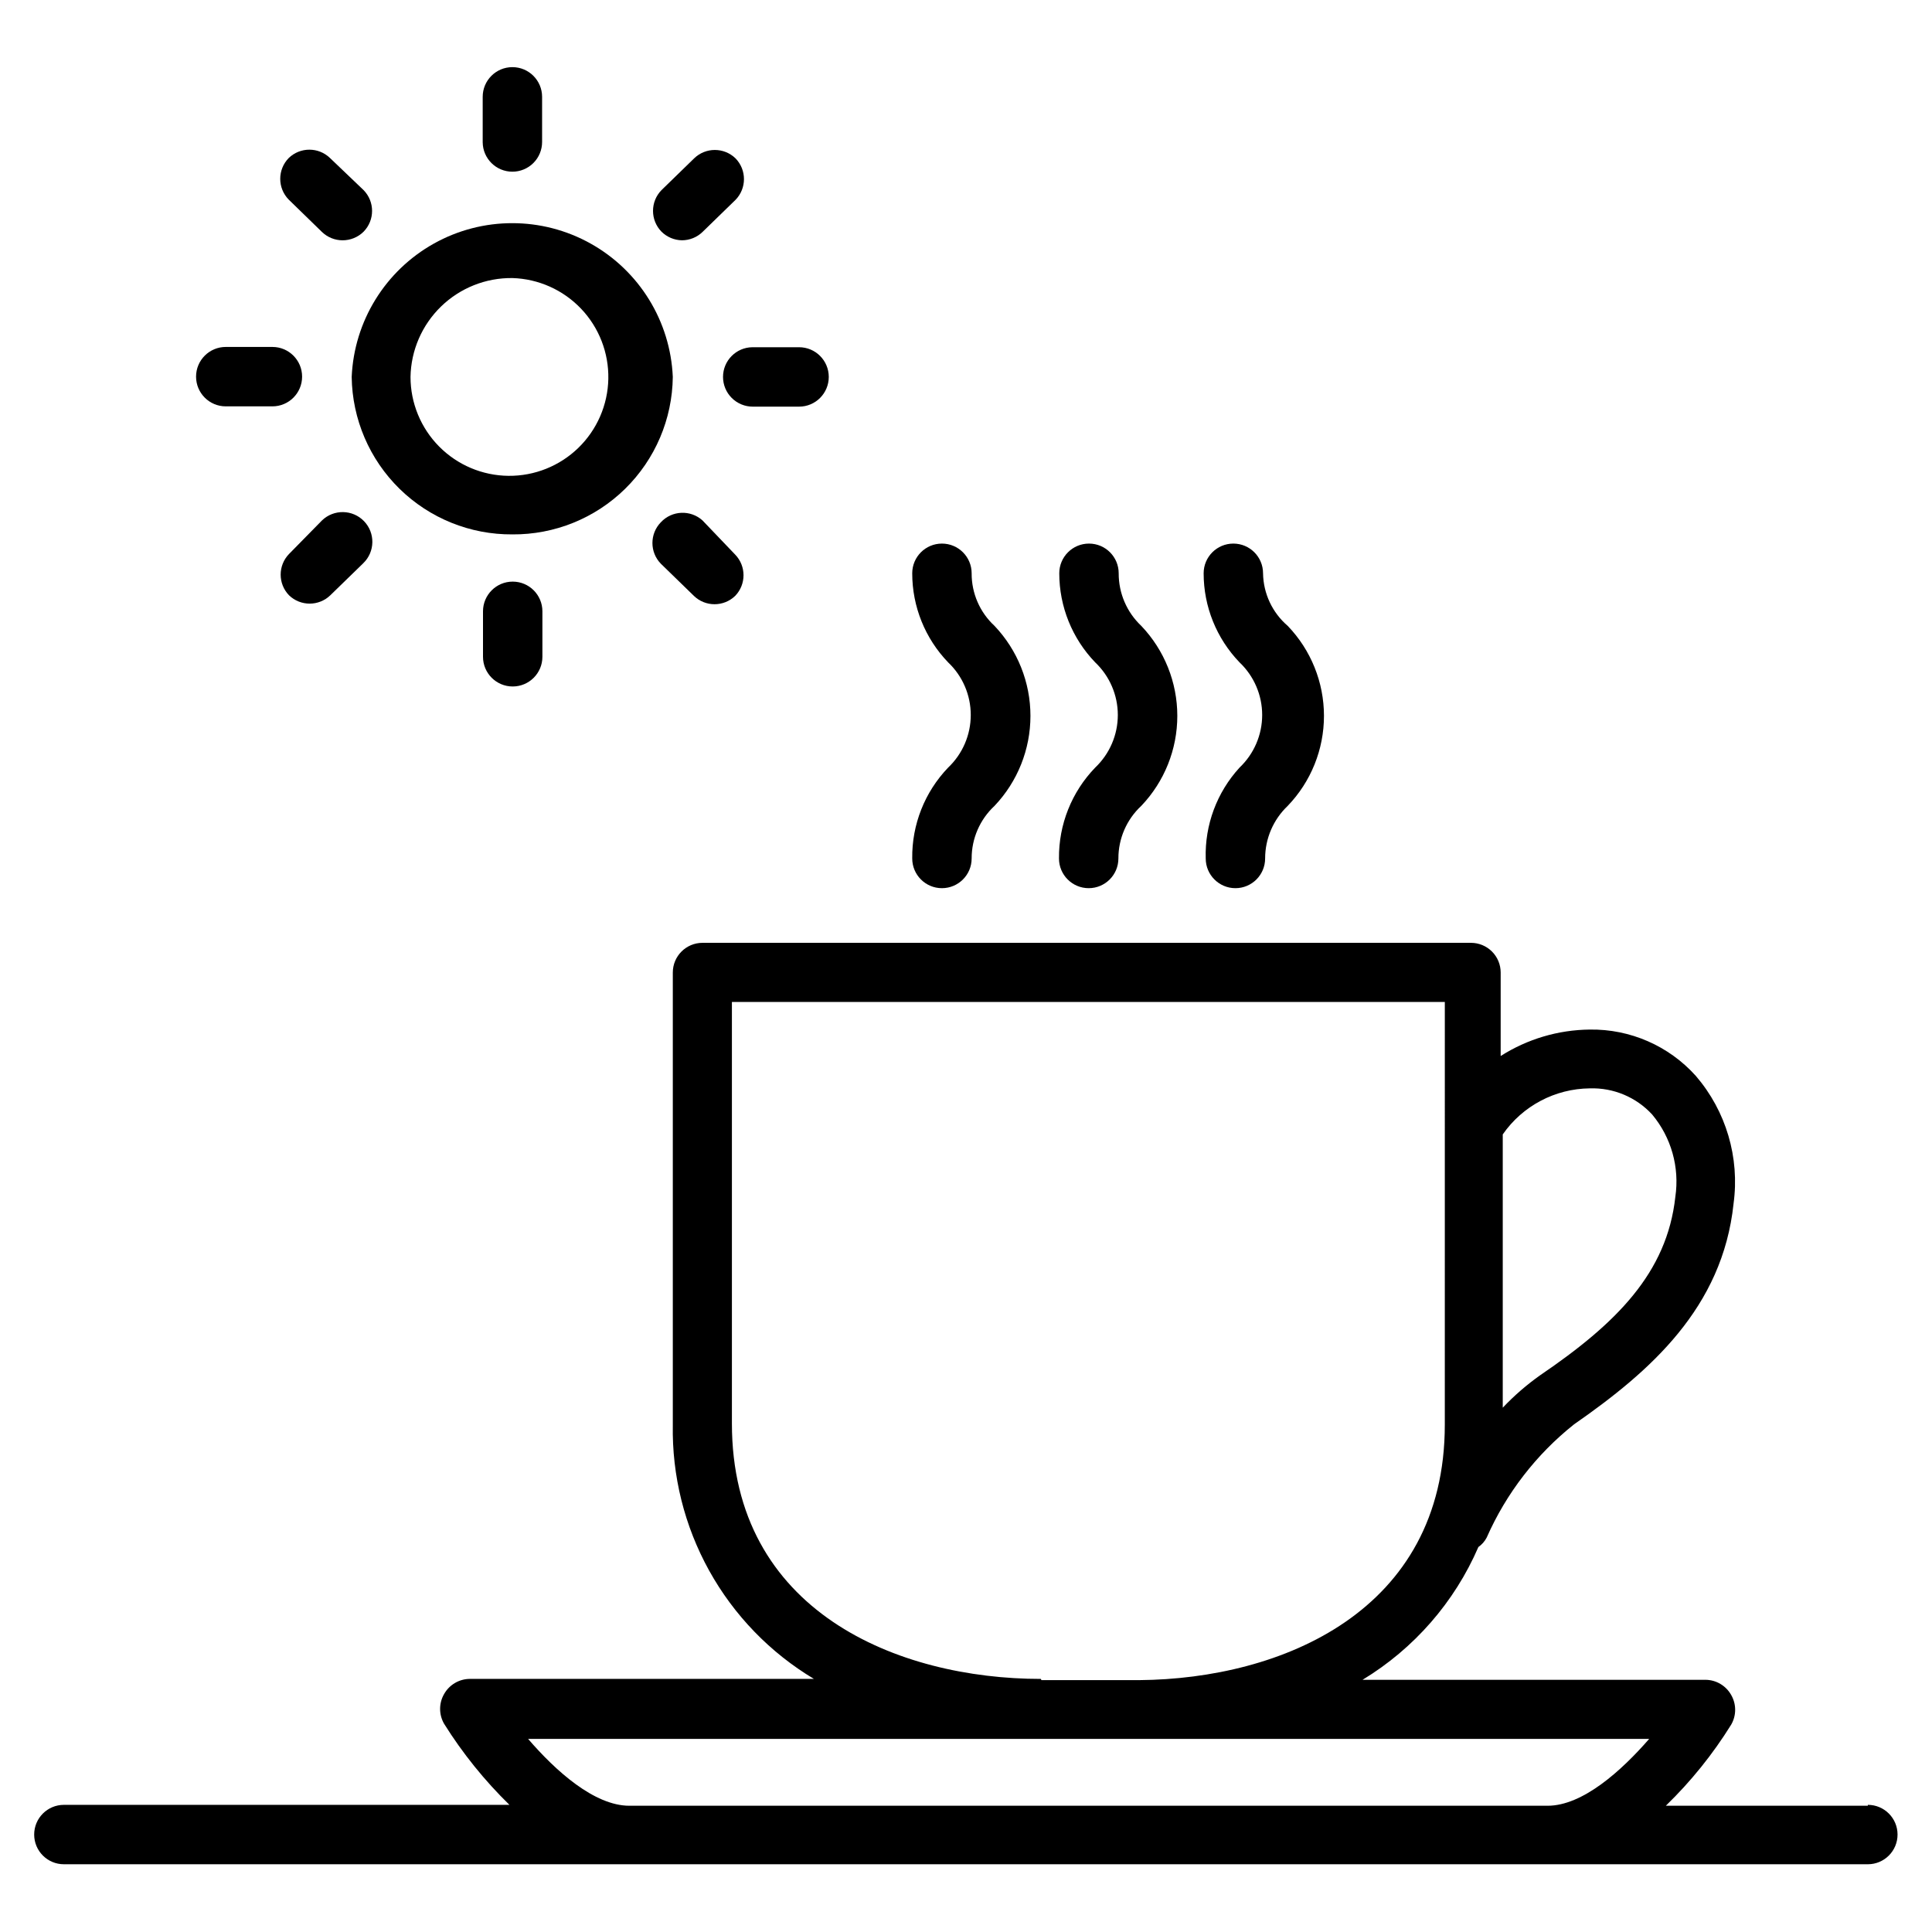
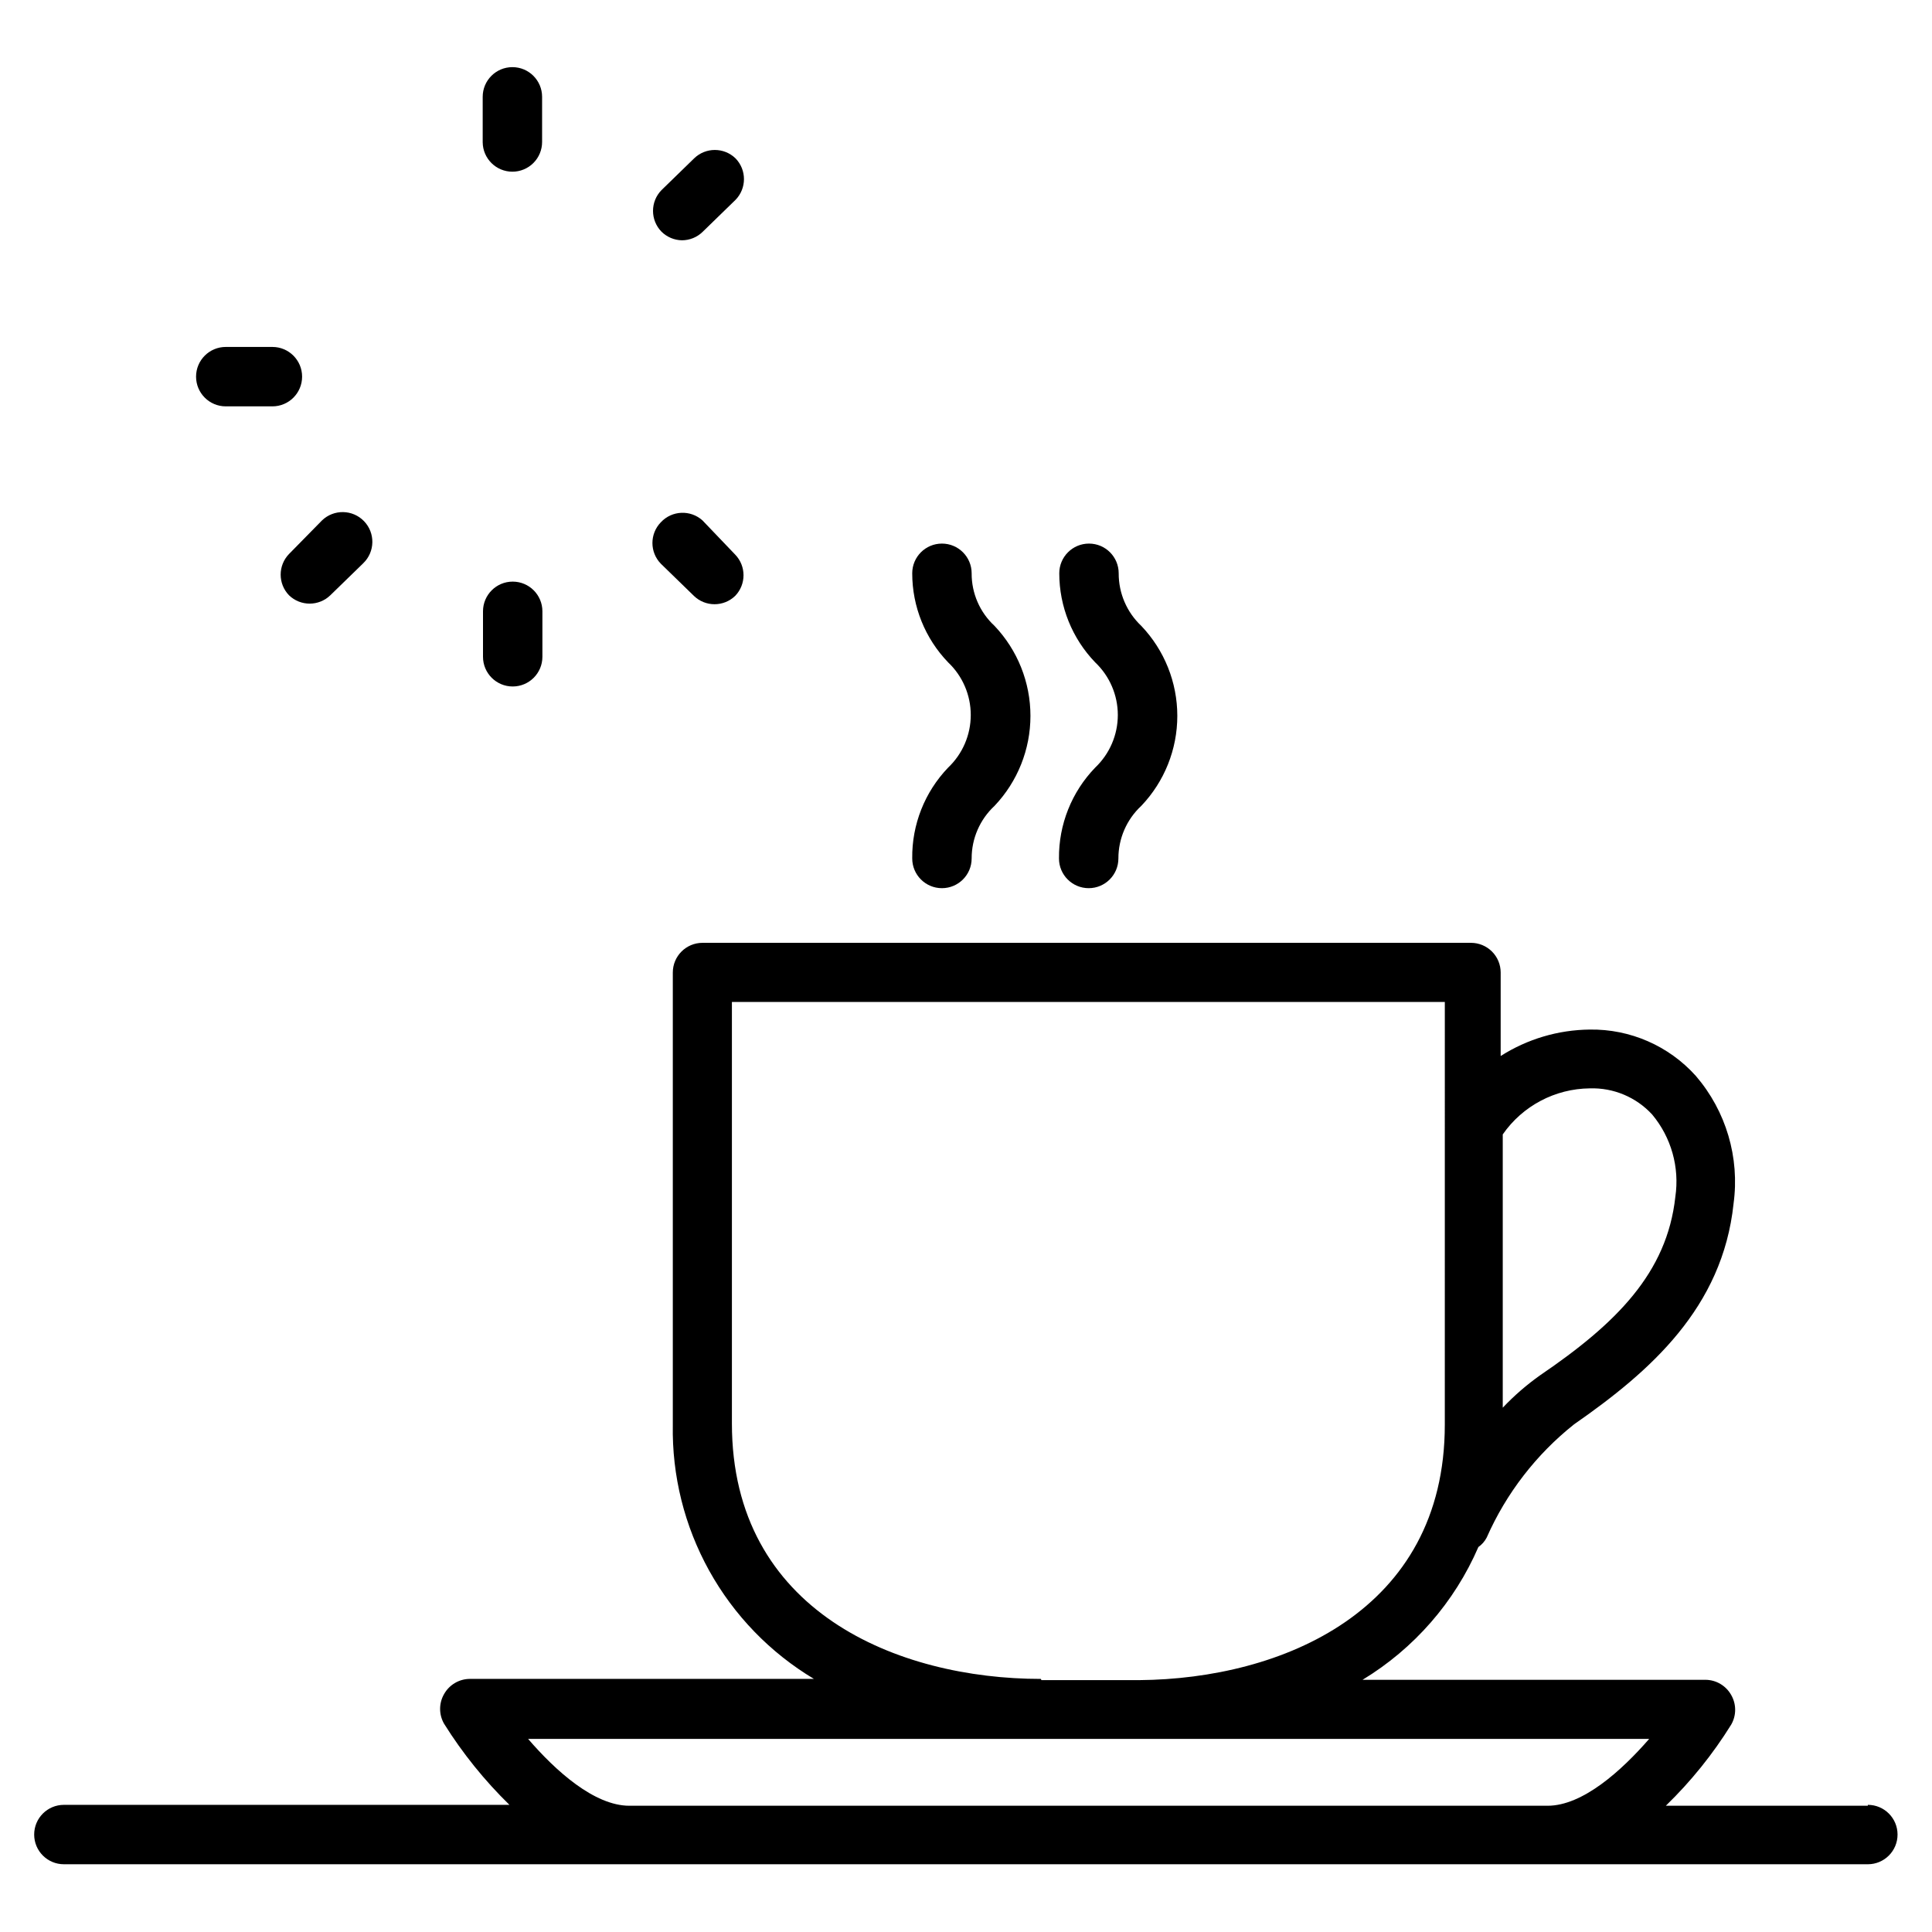
<svg xmlns="http://www.w3.org/2000/svg" fill="#000000" width="800px" height="800px" version="1.1" viewBox="144 144 512 512">
  <g>
    <path d="m385.75 371.5c0 4.348 3.523 7.875 7.871 7.875s7.875-3.527 7.875-7.875c-0.012-5.285 2.188-10.336 6.059-13.934 6.113-6.434 9.523-14.973 9.523-23.852 0-8.875-3.41-17.414-9.523-23.852-3.887-3.586-6.09-8.645-6.059-13.934 0-4.348-3.527-7.871-7.875-7.871s-7.871 3.523-7.871 7.871c-0.004 8.809 3.41 17.277 9.523 23.617 3.824 3.625 5.988 8.664 5.988 13.934s-2.164 10.305-5.988 13.934c-6.211 6.469-9.633 15.121-9.523 24.086z" />
    <path d="m424.64 371.5c0 4.348 3.527 7.875 7.875 7.875 4.348 0 7.871-3.527 7.871-7.875-0.008-5.285 2.188-10.336 6.062-13.934 6.129-6.426 9.551-14.969 9.551-23.852 0-8.883-3.422-17.422-9.551-23.852-3.84-3.617-6.004-8.66-5.984-13.934 0-4.348-3.523-7.871-7.871-7.871s-7.875 3.523-7.875 7.871c0 8.809 3.414 17.277 9.527 23.617 3.82 3.625 5.988 8.664 5.988 13.934s-2.168 10.305-5.988 13.934c-6.242 6.453-9.691 15.109-9.605 24.086z" />
-     <path d="m463.53 371.5c0 4.348 3.523 7.875 7.871 7.875 4.348 0 7.871-3.527 7.871-7.875 0-5.266 2.164-10.305 5.984-13.934 6.164-6.406 9.609-14.957 9.609-23.852 0-8.895-3.445-17.441-9.609-23.852-4.074-3.492-6.453-8.566-6.535-13.934 0-4.348-3.523-7.871-7.871-7.871s-7.871 3.523-7.871 7.871c-0.004 8.809 3.41 17.277 9.523 23.617 3.82 3.625 5.988 8.664 5.988 13.934s-2.168 10.305-5.988 13.934c-6.012 6.555-9.234 15.195-8.973 24.086z" />
-     <path d="m279.79 285.62c11.164 0.086 21.906-4.258 29.871-12.078 7.969-7.82 12.512-18.48 12.637-29.645-0.633-14.766-8.879-28.145-21.785-35.352-12.902-7.207-28.621-7.207-41.523 0-12.906 7.207-21.152 20.586-21.789 35.352 0.148 11.172 4.707 21.832 12.688 29.648 7.981 7.816 18.73 12.16 29.902 12.074zm0-67.938v0.004c6.902 0.207 13.445 3.129 18.207 8.133 4.758 5.004 7.352 11.684 7.215 18.59-0.137 6.902-2.996 13.477-7.949 18.285-4.957 4.812-11.609 7.473-18.516 7.406s-13.504-2.856-18.367-7.762c-4.859-4.906-7.59-11.535-7.59-18.441 0.121-7.047 3.031-13.762 8.094-18.676 5.059-4.91 11.855-7.621 18.906-7.535z" />
    <path d="m203.83 251.69h12.359c4.348 0 7.871-3.527 7.871-7.875s-3.523-7.871-7.871-7.871h-12.359c-4.348 0-7.871 3.523-7.871 7.871s3.523 7.875 7.871 7.875z" />
-     <path d="m335.61 243.89c0 2.09 0.828 4.094 2.305 5.566 1.477 1.477 3.481 2.309 5.566 2.309h12.281c4.348 0 7.871-3.527 7.871-7.875 0-4.348-3.523-7.871-7.871-7.871h-12.359c-4.316 0.043-7.793 3.555-7.793 7.871z" />
    <path d="m279.79 189.5c2.086 0 4.09-0.828 5.566-2.305 1.477-1.477 2.305-3.481 2.305-5.566v-11.965c0-4.348-3.523-7.871-7.871-7.871-4.348 0-7.871 3.523-7.871 7.871v12.043c0.043 4.316 3.555 7.793 7.871 7.793z" />
    <path d="m272 306.01v12.043c0 4.348 3.523 7.871 7.871 7.871s7.871-3.523 7.871-7.871v-12.043c0-4.348-3.523-7.875-7.871-7.875s-7.871 3.527-7.871 7.875z" />
-     <path d="m229.33 205.48c1.461 1.406 3.406 2.195 5.434 2.203 2.09 0.012 4.102-0.809 5.59-2.281 3-3.062 3-7.961 0-11.02l-8.898-8.504c-3.051-2.949-7.891-2.949-10.941 0-3 3.062-3 7.961 0 11.02z" />
    <path d="m319.15 282.39c-3 3.062-3 7.961 0 11.02l8.738 8.5v0.004c3.051 2.949 7.891 2.949 10.941 0 2.949-3.051 2.949-7.891 0-10.941l-8.66-9.055c-3.188-2.871-8.09-2.664-11.02 0.473z" />
    <path d="m324.74 207.68c2.027-0.008 3.973-0.797 5.43-2.203l8.738-8.5c3-3.062 3-7.961 0-11.023-3.051-2.949-7.891-2.949-10.941 0l-8.66 8.426c-3 3.059-3 7.957 0 11.02 1.449 1.434 3.394 2.254 5.434 2.281z" />
    <path d="m229.33 281.92-8.738 8.895c-2.949 3.051-2.949 7.891 0 10.941 3.051 2.949 7.891 2.949 10.945 0l8.738-8.5h-0.004c3.133-3.023 3.219-8.008 0.199-11.141-3.023-3.129-8.008-3.215-11.141-0.195z" />
    <path d="m638.99 622.54h-53.531 0.004c6.629-6.426 12.445-13.645 17.316-21.488 1.406-2.438 1.406-5.438 0-7.871-1.379-2.453-3.957-3.984-6.769-4.016h-90.922c13.637-8.262 24.367-20.559 30.699-35.188 0.93-0.648 1.688-1.512 2.207-2.519 5.172-11.723 13.117-22.016 23.145-29.992 20.152-14.012 39.359-30.859 42.273-58.488h-0.004c1.668-12.195-1.973-24.52-9.996-33.852-7.148-7.965-17.398-12.445-28.102-12.281-8.375 0.082-16.555 2.512-23.617 7.008v-22.121c0-2.09-0.828-4.09-2.305-5.566-1.477-1.477-3.481-2.305-5.566-2.305h-203.65c-4.348 0-7.871 3.523-7.871 7.871v119.81c-0.246 13.527 3.082 26.883 9.648 38.715 6.566 11.828 16.137 21.719 27.746 28.668h-91.238c-2.812 0.035-5.391 1.566-6.769 4.016-1.406 2.438-1.406 5.438 0 7.871 4.898 7.828 10.715 15.039 17.316 21.492h-118.08 0.004c-4.348 0-7.871 3.523-7.871 7.871 0 4.348 3.523 7.871 7.871 7.871h478.07c4.348 0 7.871-3.523 7.871-7.871 0-4.348-3.523-7.871-7.871-7.871zm-73.68-190.11c6.254-0.207 12.293 2.324 16.531 6.93 5.059 6.062 7.293 13.992 6.141 21.805-2.203 20.23-15.742 33.613-35.738 47.23h-0.004c-3.609 2.547-6.961 5.449-9.996 8.66v-72.422c5.258-7.566 13.852-12.113 23.066-12.203zm-145.48 156.5c-37.785 0-81.867-17.789-81.867-67.699v-111.7h188.93l-0.004 112.02c0 49.516-43.375 67.383-80.926 67.699h-25.977zm-109.03 33.613c-9.289 0-19.523-9.211-26.844-17.711h297.09c-7.398 8.5-17.633 17.711-26.922 17.711z" />
  </g>
</svg>